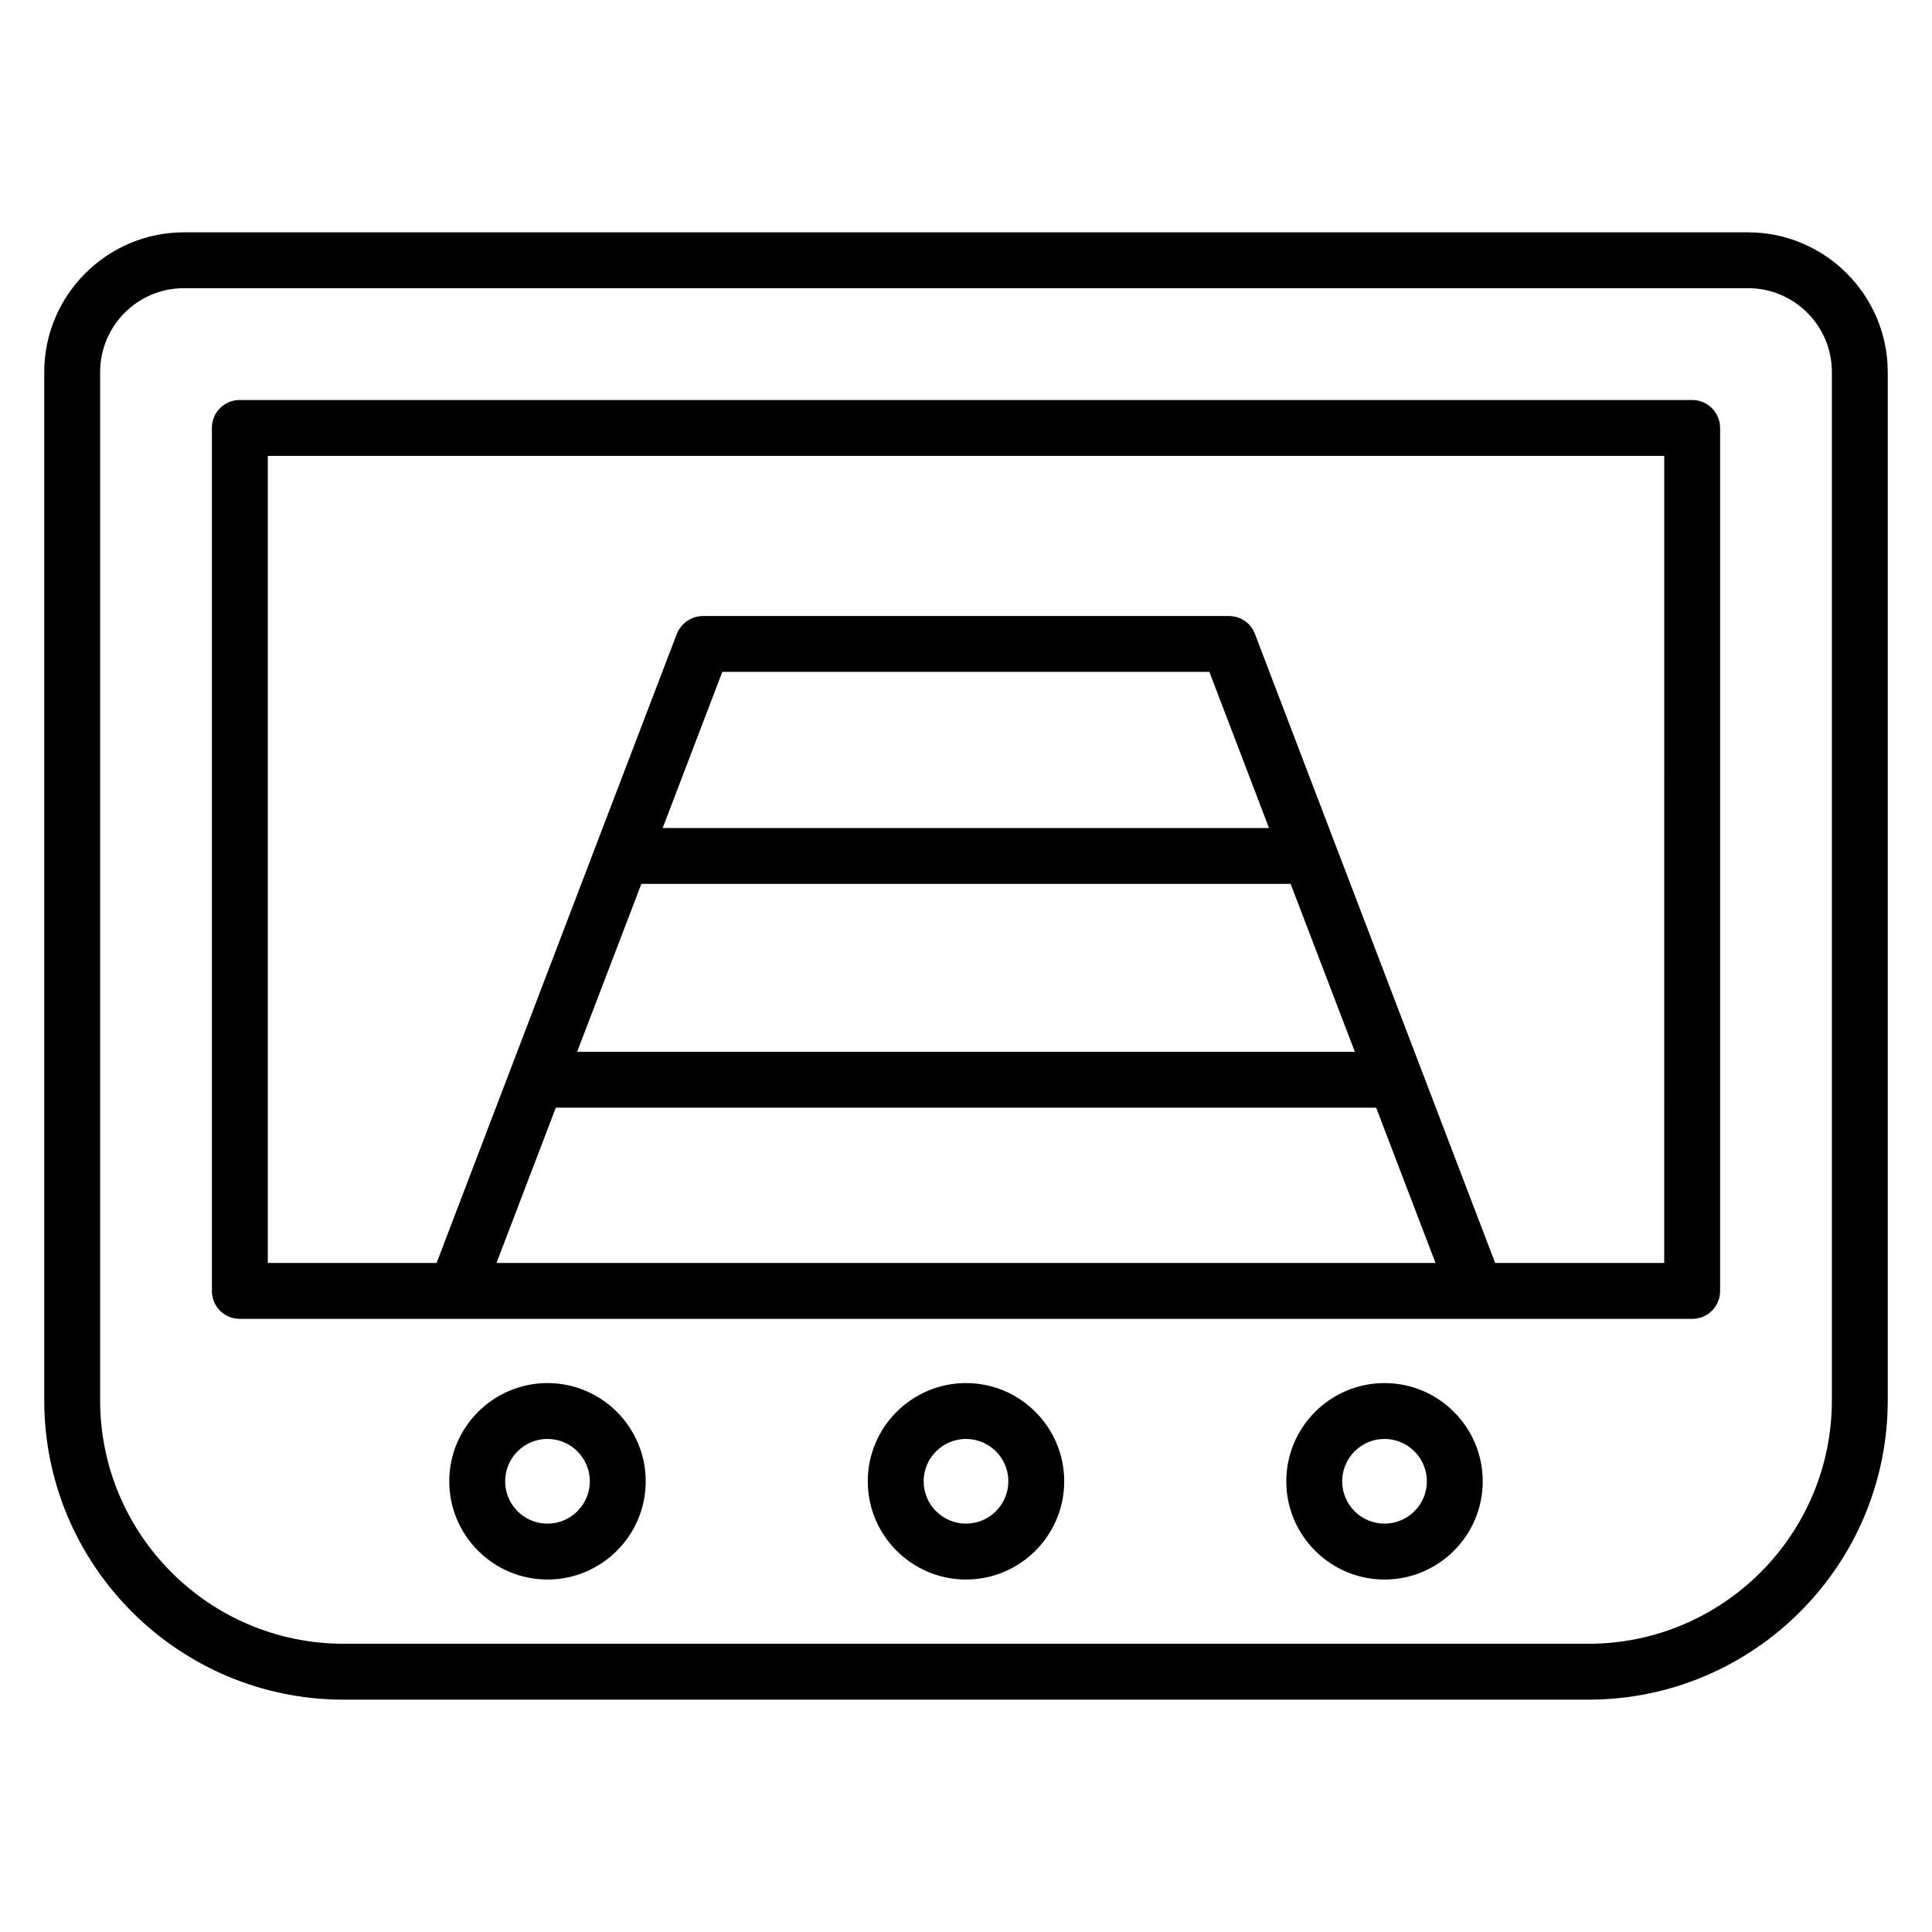
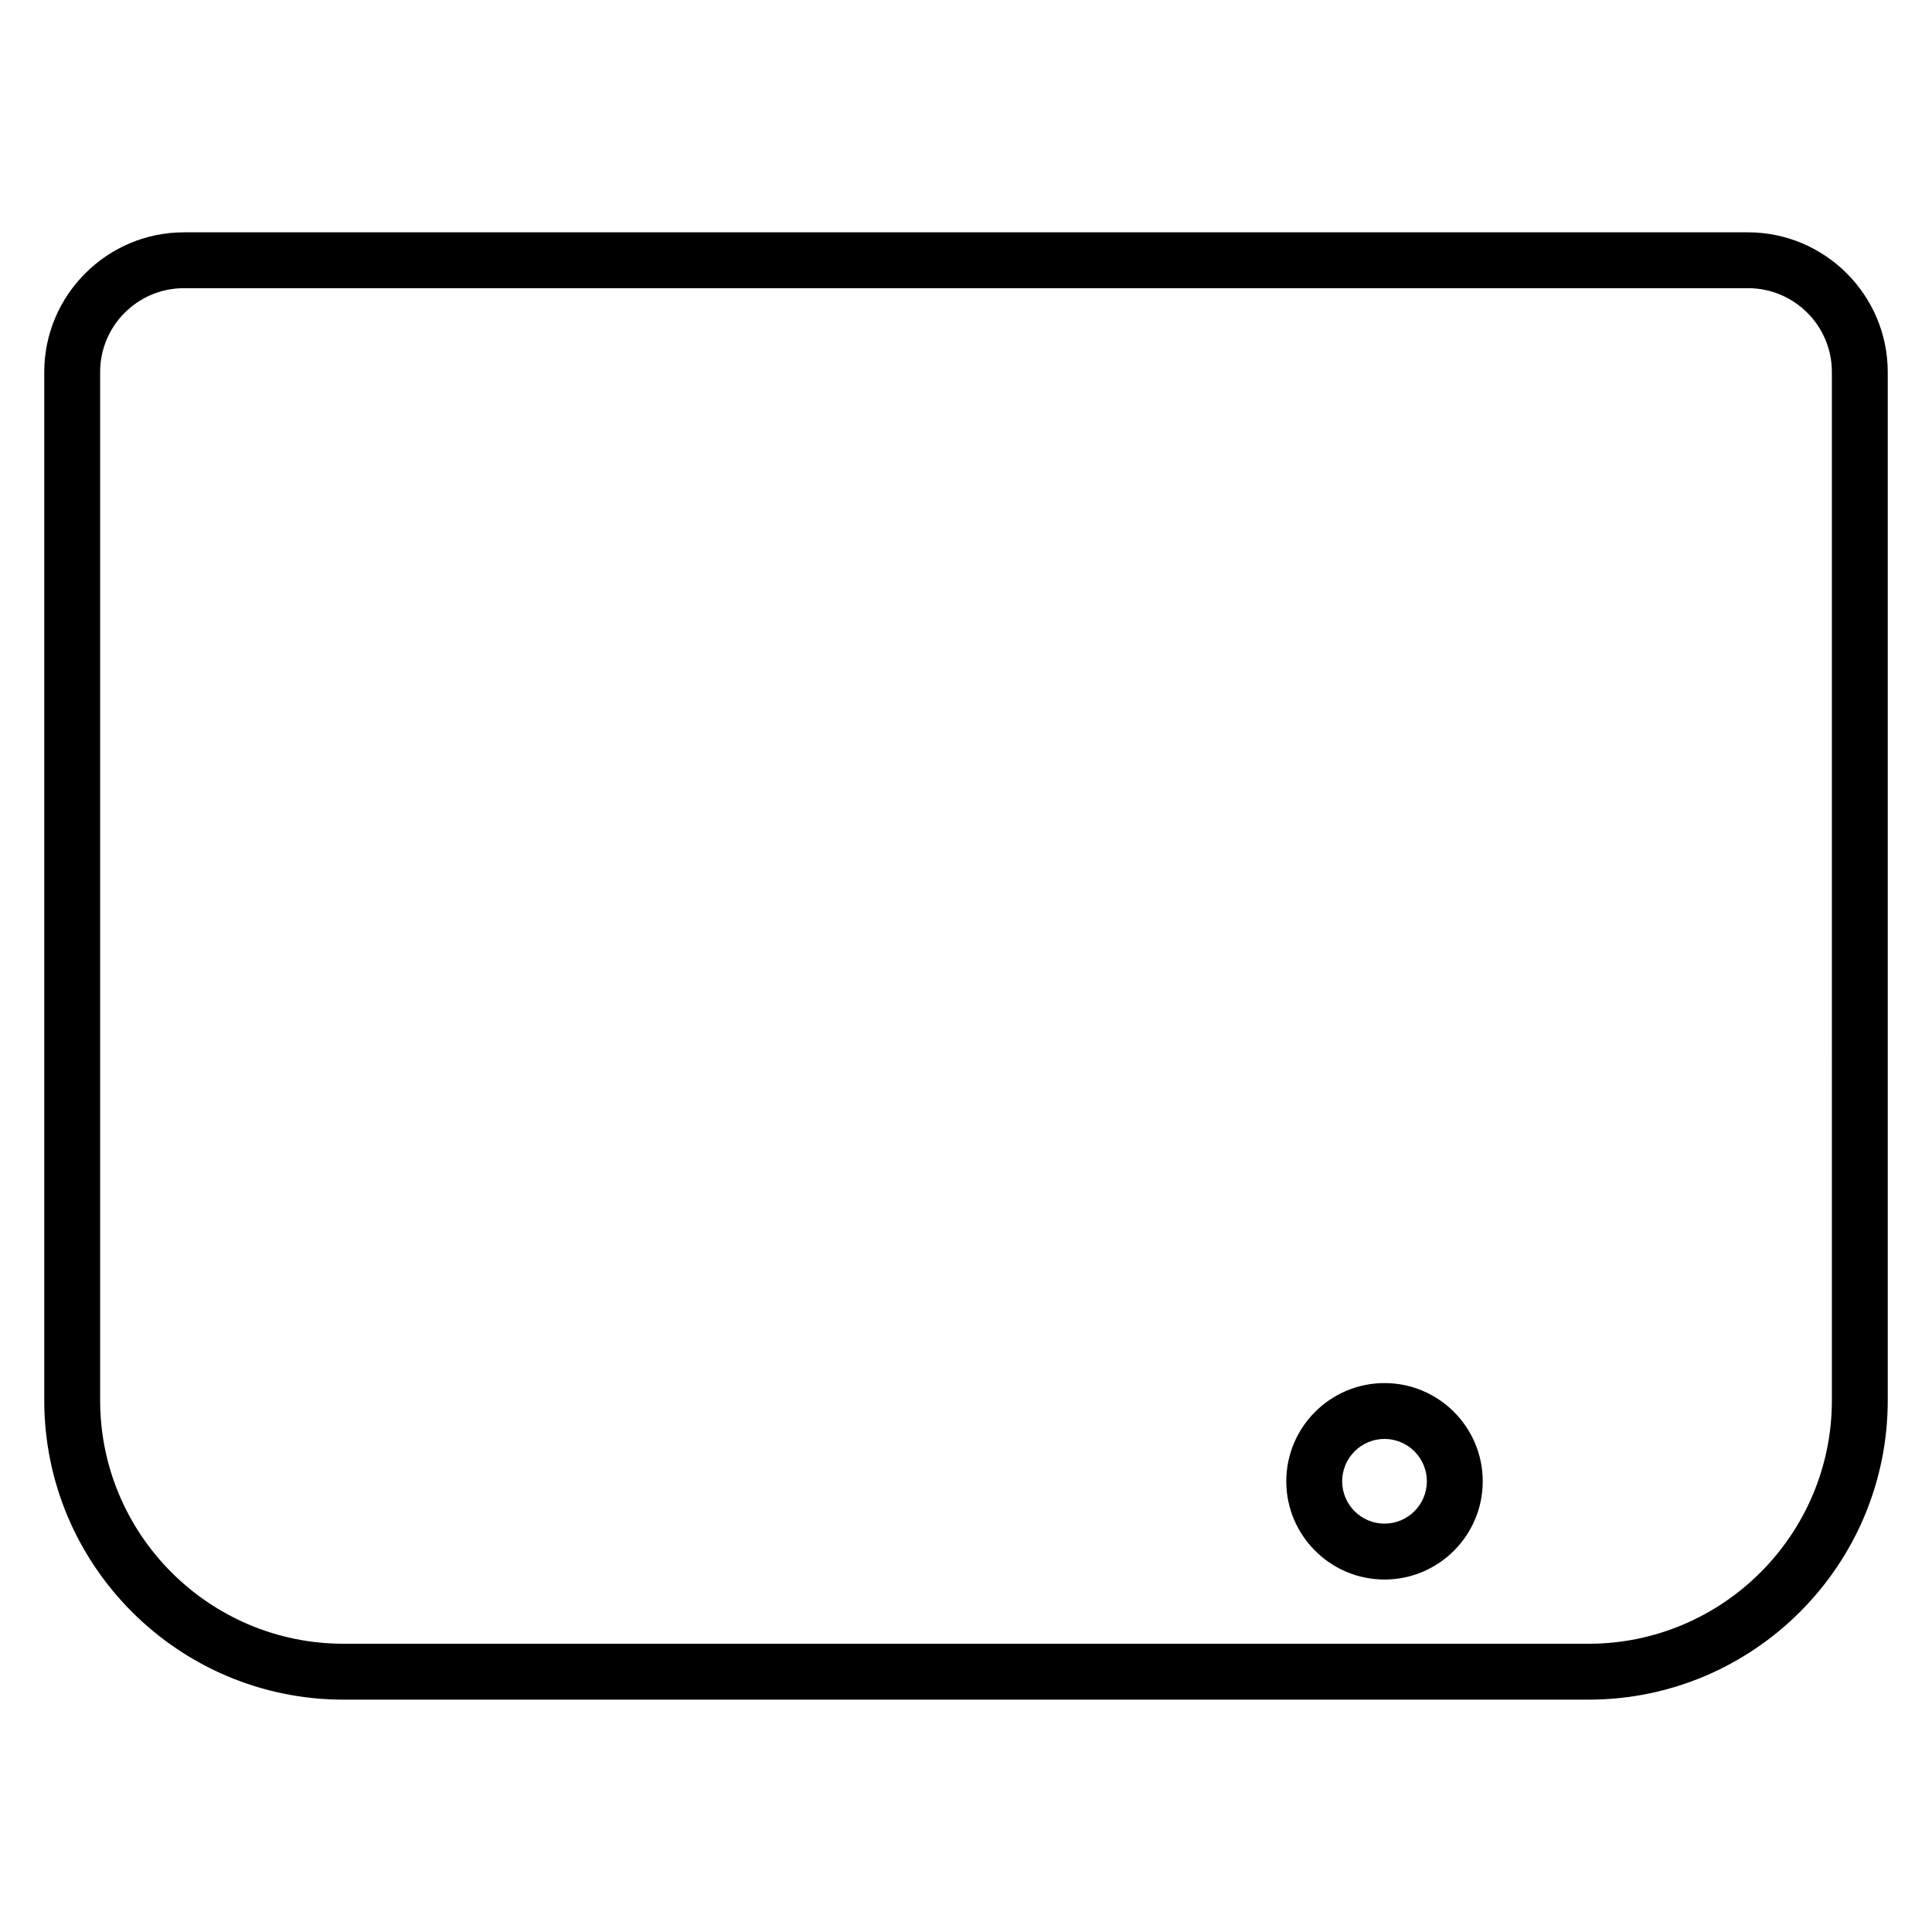
<svg xmlns="http://www.w3.org/2000/svg" fill="#000000" width="800px" height="800px" version="1.1" viewBox="144 144 512 512">
  <g>
    <path d="m607.25 205.57h-414.5c-20.383 0-37.023 16.641-37.023 37.023v272.52c0 43.738 35.57 79.312 79.312 79.312h329.92c43.738 0 79.312-35.57 79.312-79.312v-272.52c0-20.383-16.641-37.023-37.023-37.023zm22.215 309.54c0 35.57-28.93 64.504-64.504 64.504l-329.92-0.004c-35.57 0-64.504-28.93-64.504-64.504v-272.52c0-12.215 9.922-22.215 22.215-22.215h414.5c12.215 0 22.215 9.922 22.215 22.215z" />
-     <path d="m592.44 250h-384.88c-4.121 0-7.406 3.281-7.406 7.406v228.7c0 4.121 3.281 7.406 7.406 7.406h384.88c4.121 0 7.406-3.281 7.406-7.406v-228.7c0-4.047-3.281-7.406-7.406-7.406zm-278.47 128.24h172.06l17.023 44.504h-206.11zm5.648-14.809 15.801-41.375h129.08l15.801 41.375zm-28.32 74.121h217.4l15.727 41.145h-248.85zm293.74 41.145h-44.809l-63.664-166.71c-1.07-2.902-3.816-4.734-6.945-4.734h-139.31c-3.055 0-5.801 1.91-6.945 4.734l-21.297 55.723c-0.078 0.23-0.152 0.383-0.23 0.609l-42.137 110.38-44.73 0.004v-213.89h370.07z" />
-     <path d="m289.09 510.53c-14.352 0-26.031 11.68-26.031 26.031s11.68 26.031 26.031 26.031c14.352 0 26.031-11.68 26.031-26.031-0.004-14.352-11.684-26.031-26.031-26.031zm0 37.25c-6.184 0-11.223-5.039-11.223-11.223s5.039-11.223 11.223-11.223c6.184 0 11.223 5.039 11.223 11.223-0.004 6.188-5.043 11.223-11.223 11.223z" />
-     <path d="m400 510.53c-14.352 0-26.031 11.68-26.031 26.031s11.68 26.031 26.031 26.031 26.031-11.68 26.031-26.031c-0.004-14.352-11.684-26.031-26.031-26.031zm0 37.25c-6.184 0-11.223-5.039-11.223-11.223s5.039-11.223 11.223-11.223 11.223 5.039 11.223 11.223c-0.004 6.188-5.043 11.223-11.223 11.223z" />
    <path d="m510.91 510.53c-14.352 0-26.031 11.68-26.031 26.031s11.68 26.031 26.031 26.031c14.352 0 26.031-11.68 26.031-26.031-0.004-14.352-11.68-26.031-26.031-26.031zm0 37.25c-6.184 0-11.223-5.039-11.223-11.223s5.039-11.223 11.223-11.223c6.184 0 11.223 5.039 11.223 11.223-0.004 6.188-5.039 11.223-11.223 11.223z" />
  </g>
</svg>